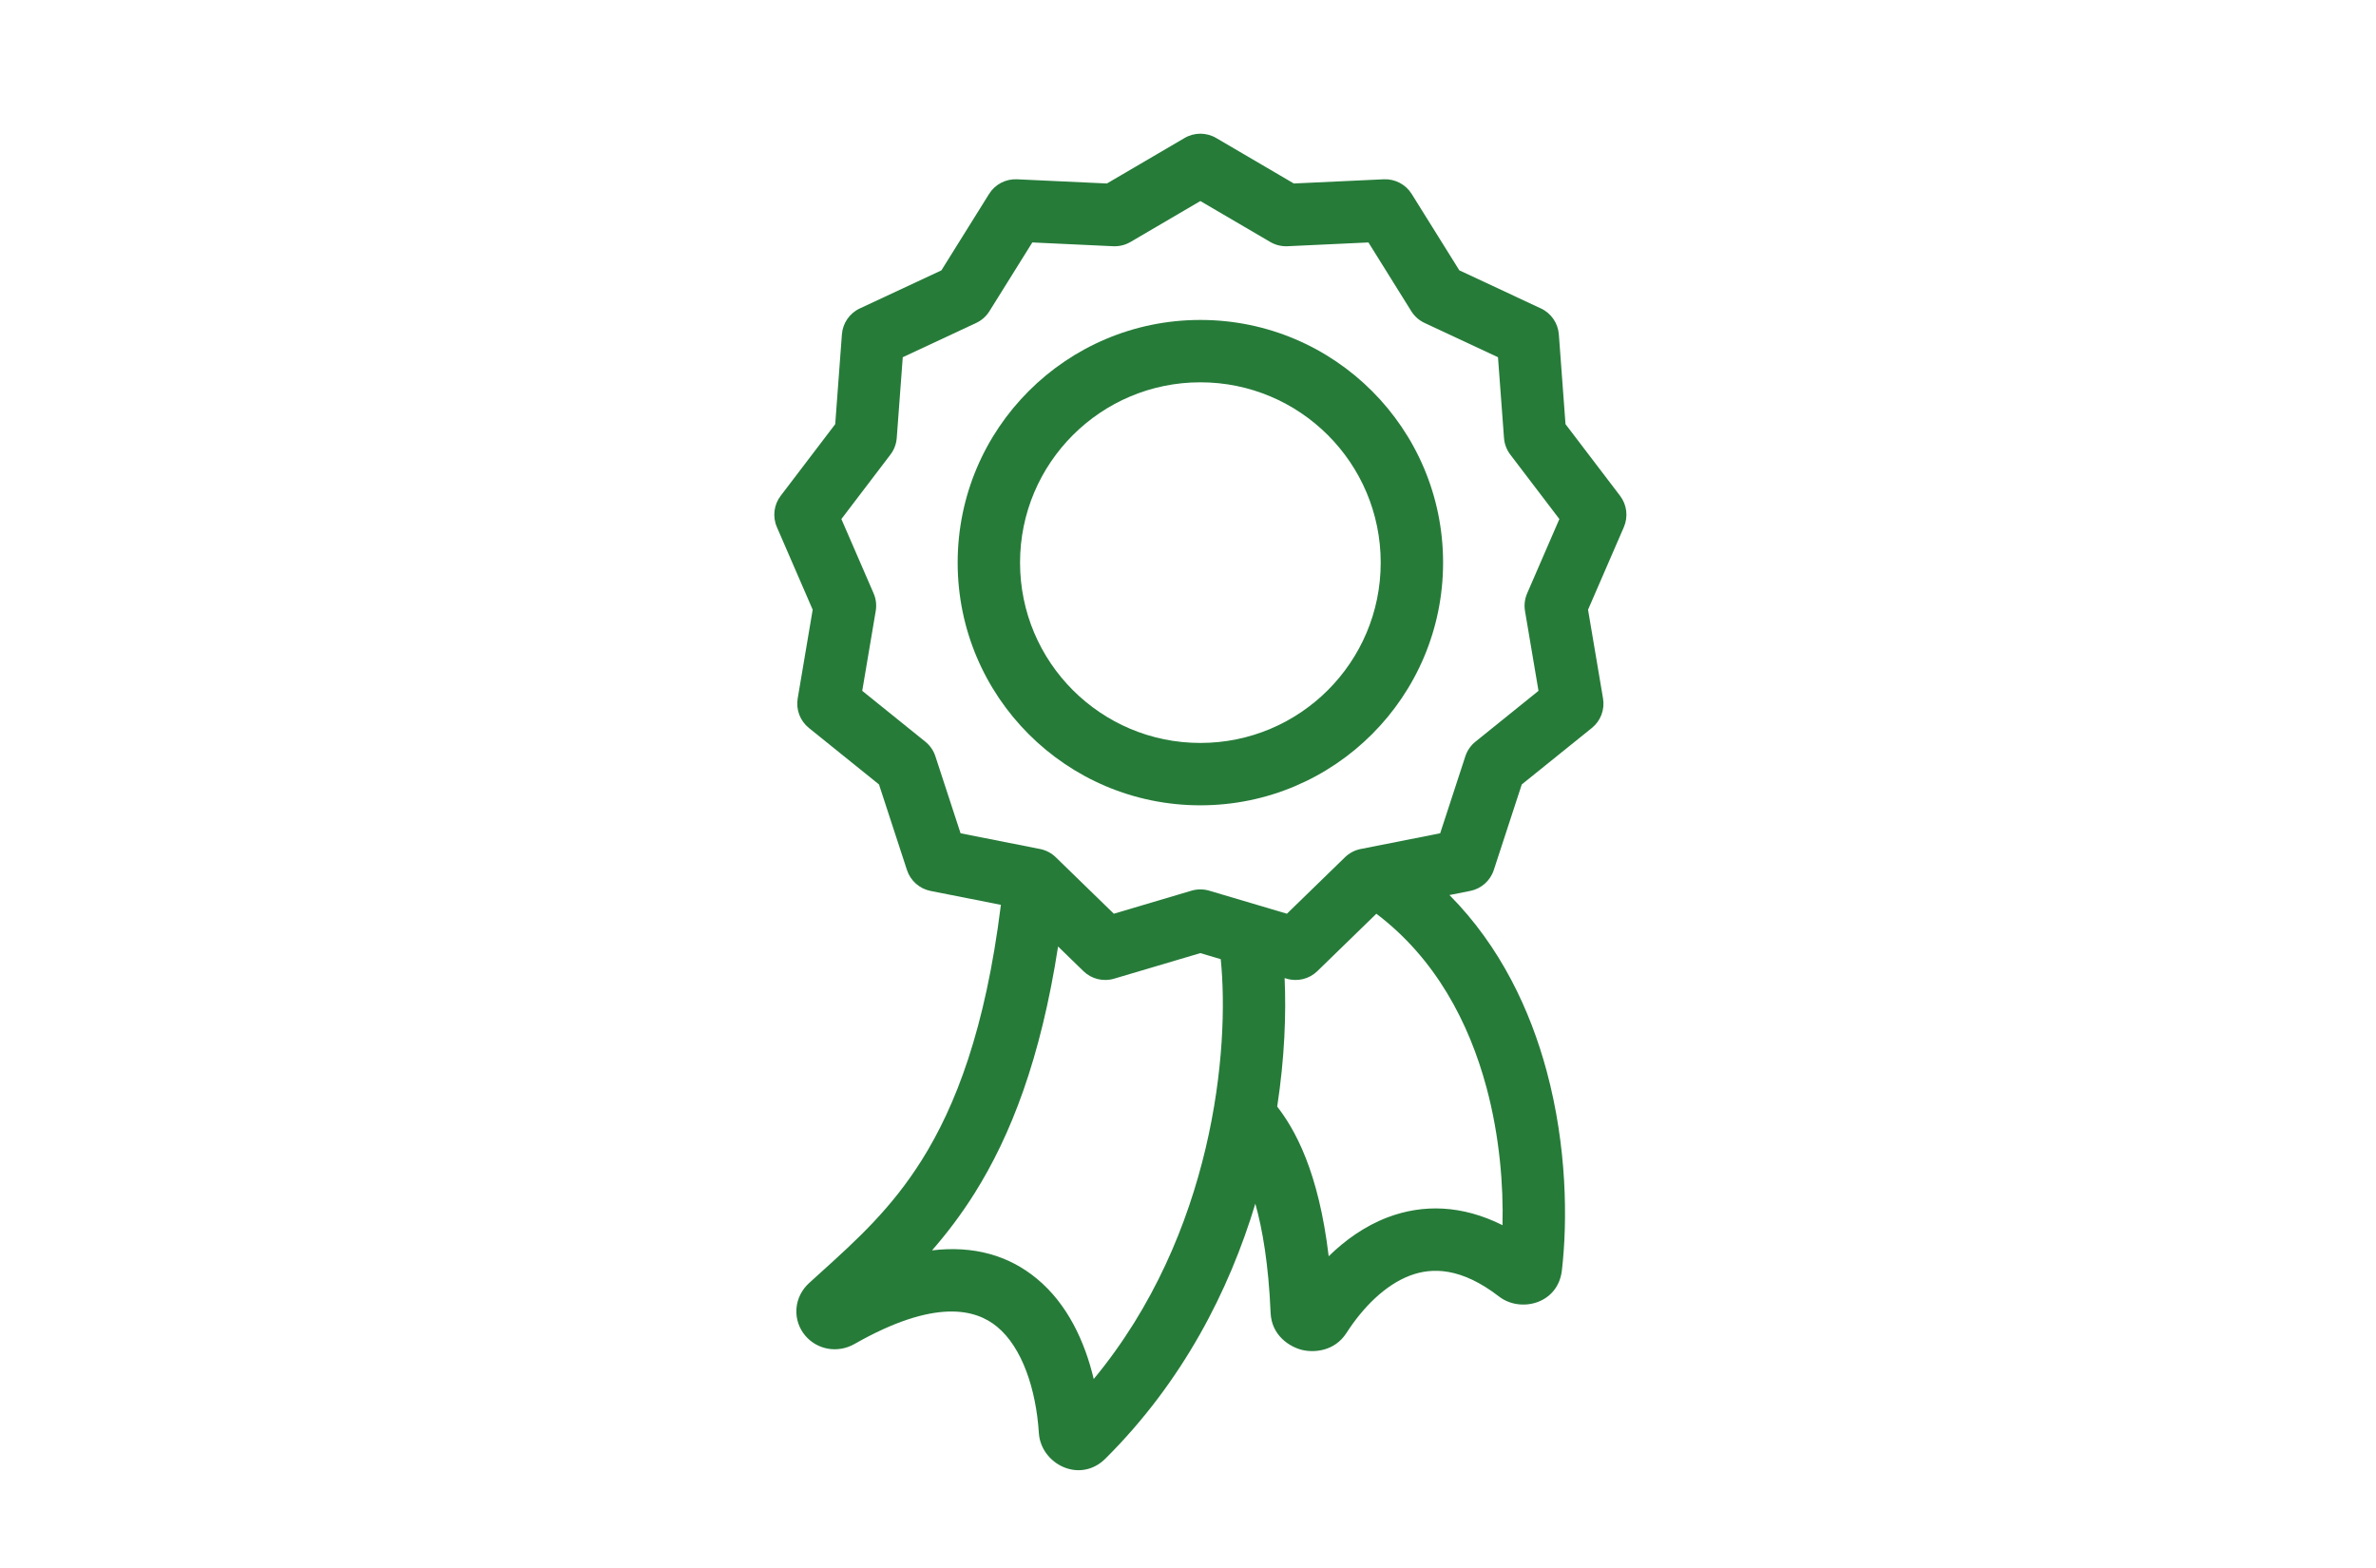
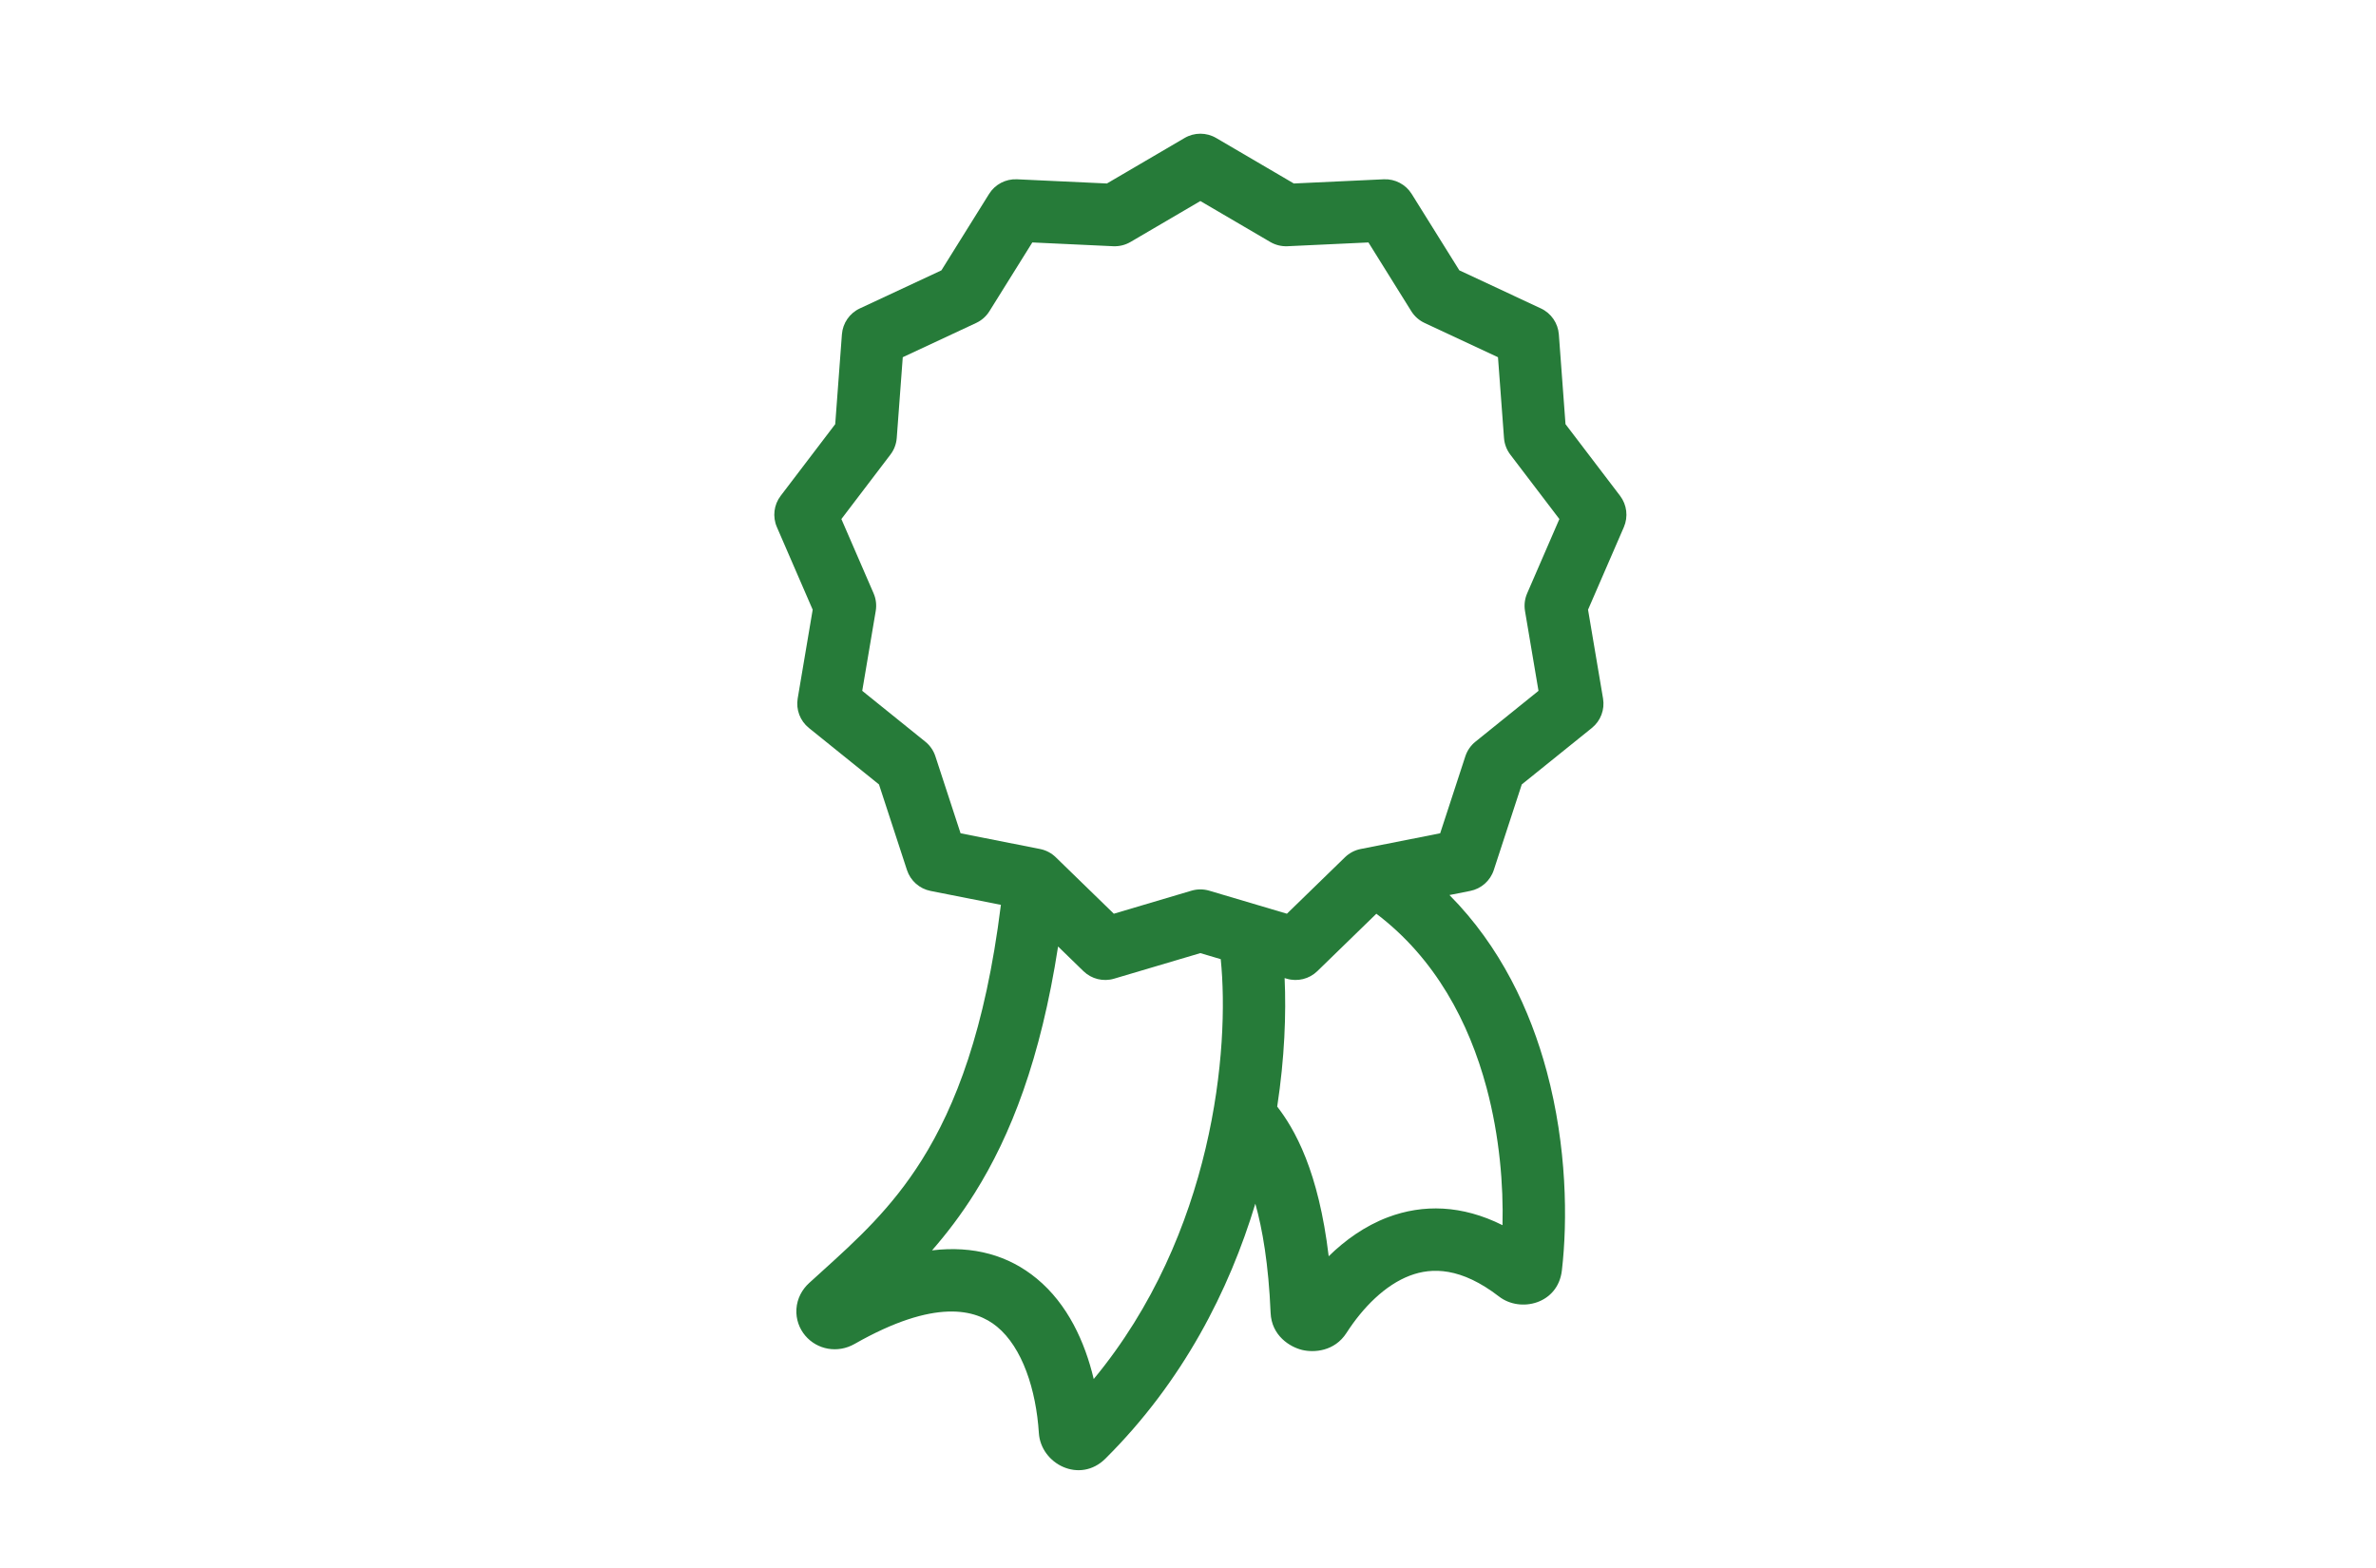
<svg xmlns="http://www.w3.org/2000/svg" width="103" height="68" viewBox="0 0 103 68" fill="none">
-   <path fill-rule="evenodd" clip-rule="evenodd" d="M62.558 24.393C62.558 30.203 57.847 34.914 52.036 34.914C46.226 34.914 41.515 30.203 41.515 24.393C41.515 18.582 46.226 13.871 52.036 13.871C57.847 13.871 62.558 18.582 62.558 24.393ZM59.854 24.393C59.854 28.71 56.354 32.21 52.036 32.21C47.719 32.21 44.219 28.71 44.219 24.393C44.219 20.075 47.719 16.575 52.036 16.575C56.354 16.575 59.854 20.075 59.854 24.393Z" fill="#267B39" />
  <path fill-rule="evenodd" clip-rule="evenodd" d="M52.72 5.982C52.298 5.735 51.775 5.735 51.353 5.982L47.985 7.955L44.086 7.773C43.597 7.751 43.134 7.994 42.876 8.409L40.81 11.721L37.273 13.372C36.83 13.579 36.533 14.009 36.497 14.497L36.207 18.389L33.843 21.495C33.546 21.884 33.483 22.403 33.678 22.852L35.23 26.433L34.58 30.282C34.499 30.764 34.684 31.253 35.065 31.56L38.104 34.009L39.317 37.72C39.469 38.184 39.86 38.531 40.34 38.626L43.39 39.229C43.389 39.236 43.387 39.244 43.386 39.252C42.715 44.628 41.424 47.959 39.962 50.29C38.637 52.401 37.141 53.755 35.596 55.153L35.594 55.155L35.59 55.159C35.419 55.313 35.248 55.468 35.076 55.625C34.778 55.897 34.555 56.287 34.525 56.751C34.496 57.201 34.656 57.607 34.906 57.904C35.421 58.516 36.311 58.685 37.046 58.266C40.543 56.276 42.306 56.763 43.221 57.518C44.32 58.424 44.914 60.247 45.035 62.128C45.12 63.468 46.809 64.344 47.922 63.236C51.288 59.888 53.289 55.932 54.419 52.185C54.726 53.278 54.992 54.8 55.081 56.916C55.123 57.915 55.924 58.398 56.443 58.525C56.962 58.652 57.854 58.591 58.37 57.789C59.085 56.678 60.048 55.709 61.122 55.303C62.082 54.94 63.342 54.945 64.984 56.211C65.913 56.927 67.537 56.531 67.707 55.084C67.96 52.92 67.928 49.712 67.052 46.451C66.338 43.791 65.046 41.035 62.834 38.804L63.733 38.626C64.213 38.531 64.604 38.184 64.756 37.72L65.969 34.009L69.008 31.56C69.389 31.253 69.574 30.764 69.492 30.282L68.842 26.433L70.395 22.852C70.589 22.403 70.526 21.884 70.23 21.495L67.865 18.389L67.576 14.497C67.539 14.009 67.243 13.579 66.799 13.372L63.263 11.721L61.197 8.409C60.938 7.994 60.475 7.751 59.987 7.773L56.088 7.955L52.72 5.982ZM59.665 39.615L57.106 42.104C56.755 42.445 56.248 42.57 55.779 42.431L55.688 42.404C55.759 43.945 55.69 45.864 55.367 47.976C55.704 48.412 56.175 49.108 56.608 50.212C57.016 51.252 57.38 52.625 57.599 54.464C58.314 53.764 59.17 53.15 60.166 52.773C61.686 52.2 63.379 52.237 65.134 53.117C65.176 51.398 65.012 49.281 64.441 47.152C63.679 44.316 62.222 41.55 59.665 39.615ZM42.252 51.727C43.82 49.228 45.114 45.904 45.868 41.035L46.967 42.104C47.318 42.445 47.825 42.57 48.294 42.431L52.036 41.322L52.919 41.584C53.314 45.455 52.615 53.504 47.413 59.787C47.032 58.184 46.288 56.542 44.942 55.432C43.726 54.428 42.207 53.994 40.404 54.209C41.037 53.483 41.662 52.668 42.252 51.727ZM49.006 10.491L52.036 8.716L55.067 10.491C55.293 10.623 55.552 10.687 55.813 10.675L59.322 10.511L61.18 13.492C61.319 13.714 61.519 13.891 61.755 14.001L64.938 15.487L65.199 18.99C65.218 19.25 65.313 19.5 65.471 19.708L67.599 22.503L66.202 25.725C66.098 25.965 66.066 26.23 66.109 26.488L66.694 29.951L63.96 32.156C63.756 32.32 63.605 32.54 63.523 32.788L62.432 36.127L58.986 36.808C58.73 36.858 58.493 36.983 58.306 37.165L55.788 39.614L52.42 38.615C52.17 38.541 51.903 38.541 51.652 38.615L48.285 39.614L45.767 37.165C45.579 36.983 45.343 36.858 45.086 36.808L41.641 36.127L40.549 32.788C40.468 32.54 40.316 32.32 40.113 32.156L37.378 29.951L37.963 26.488C38.007 26.23 37.975 25.965 37.871 25.725L36.474 22.503L38.601 19.708C38.76 19.5 38.854 19.25 38.874 18.99L39.135 15.487L42.317 14.001C42.554 13.891 42.754 13.714 42.892 13.492L44.751 10.511L48.259 10.675C48.521 10.687 48.78 10.623 49.006 10.491Z" fill="#267B39" />
</svg>